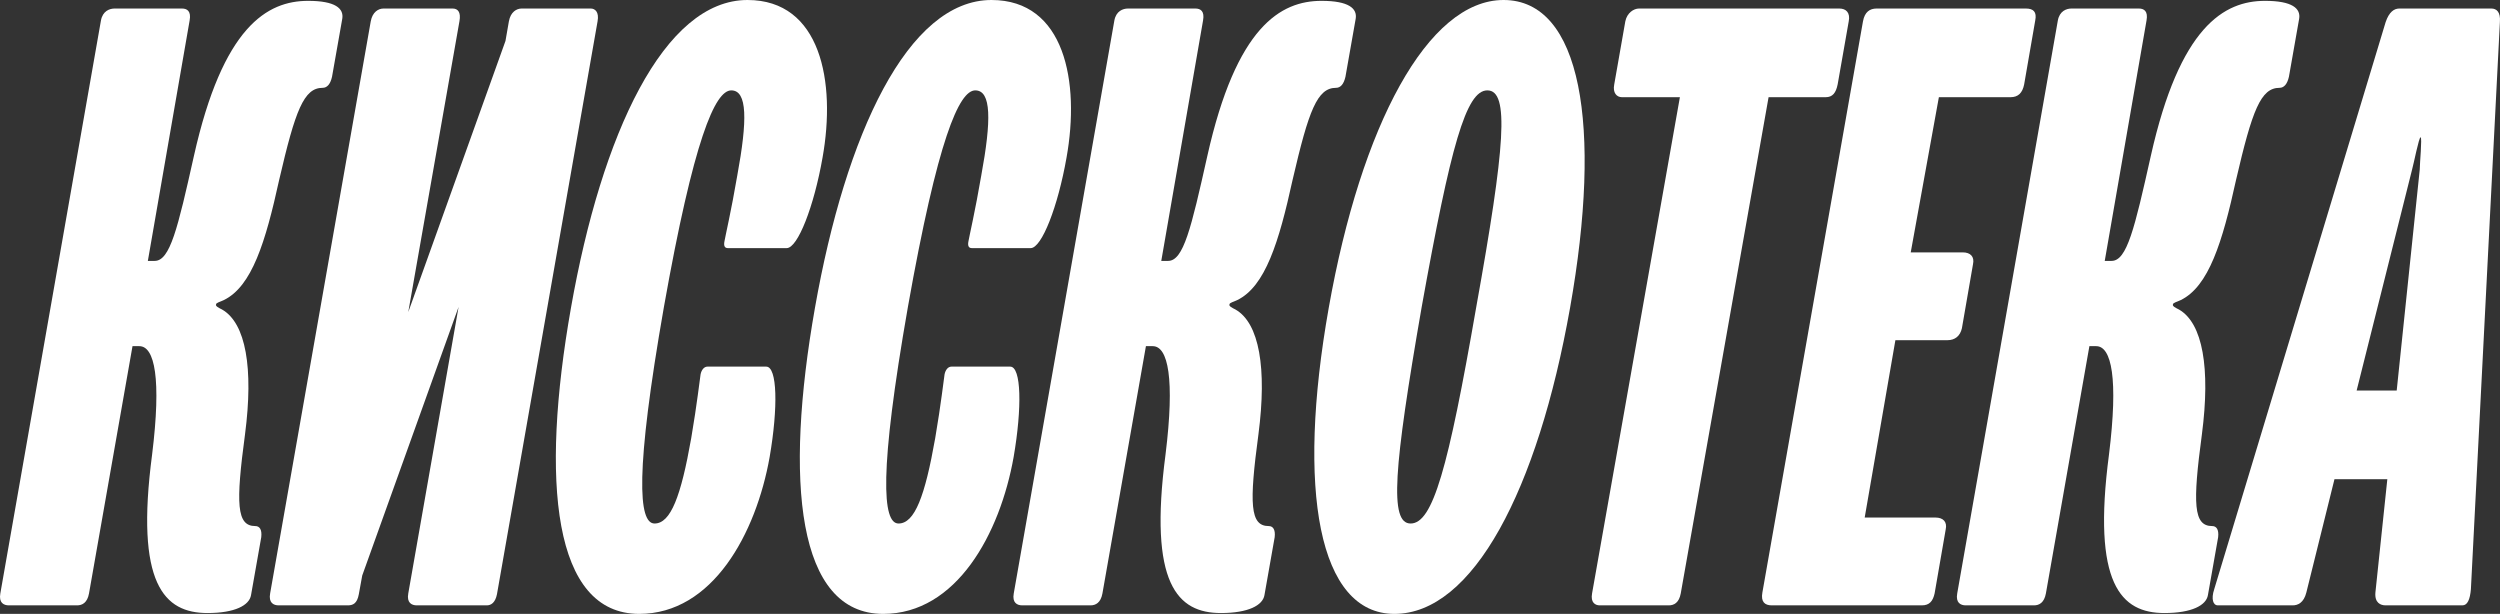
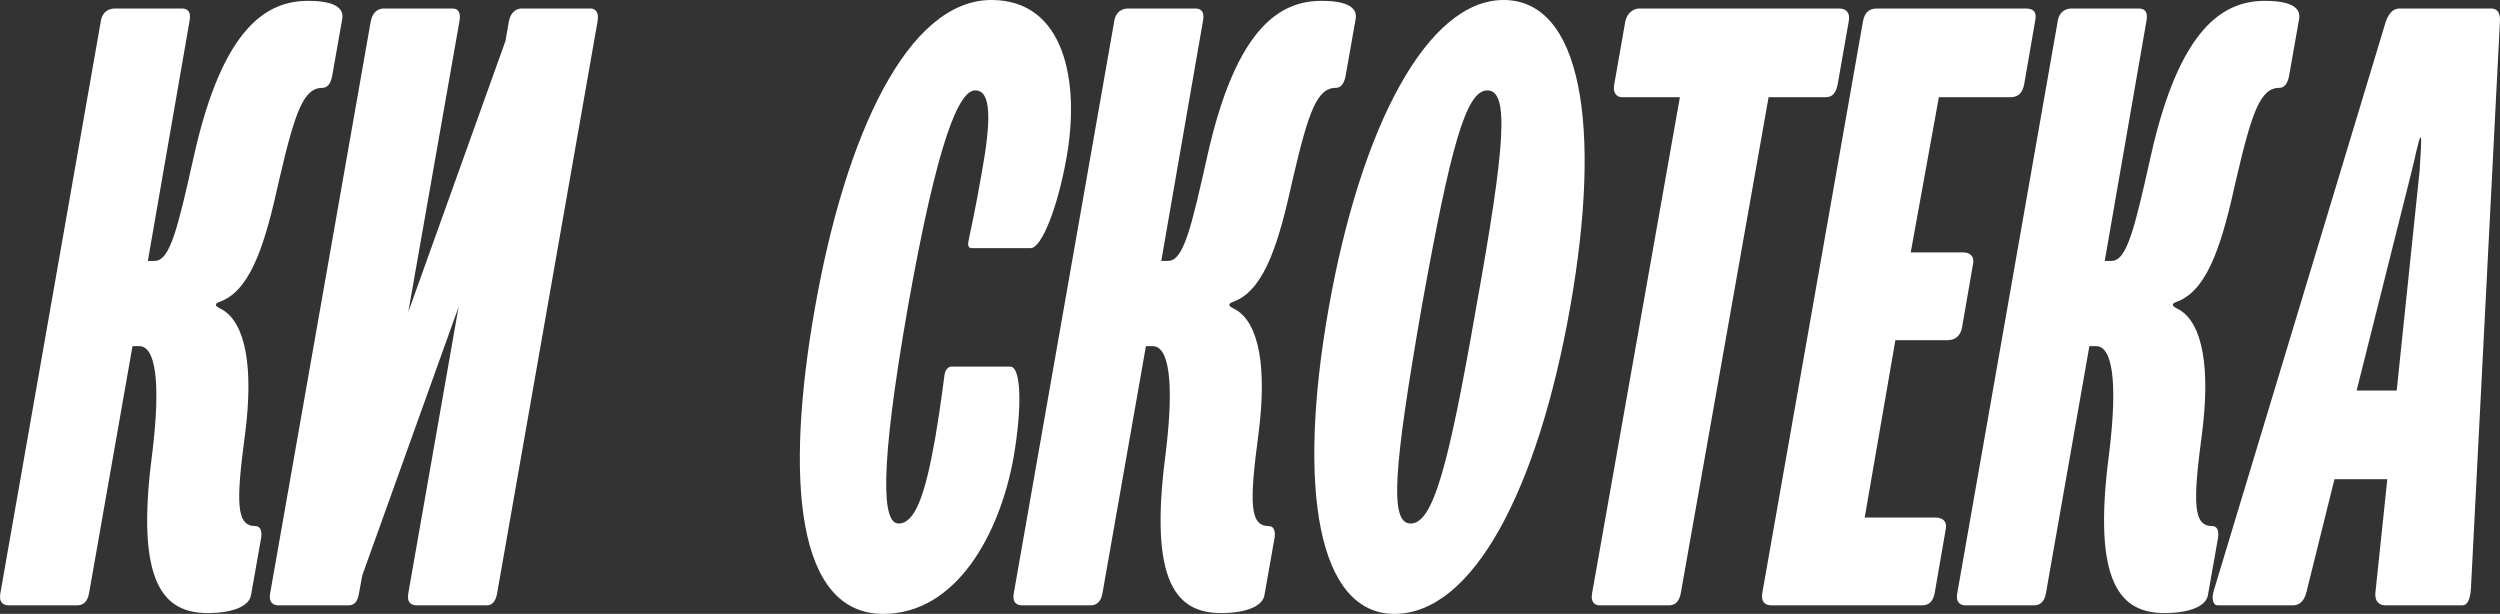
<svg xmlns="http://www.w3.org/2000/svg" width="1800" height="442" viewBox="0 0 1800 442" fill="none">
  <rect x="0" y="0" width="1800" height="442" fill="#333333" stroke="none" />
  <path d="M82.51 6.139H131.012C134.695 6.139 137.765 7.981 136.537 14.733L106.454 187.85H111.365C122.416 187.85 127.942 164.522 139.607 112.342C160.481 19.031 192.406 0.614 221.876 0.614C241.522 0.614 247.662 6.139 246.434 13.506L239.066 55.25C237.838 60.775 235.383 63.23 232.313 63.23C218.806 63.23 212.667 79.192 201.002 129.531C191.178 174.344 181.355 206.267 161.095 216.089C158.639 217.317 155.569 217.931 155.569 219.158C154.956 220.386 157.411 221.614 159.867 222.842C177.058 232.664 182.583 265.2 176.444 312.469C169.69 362.808 170.304 378.769 183.811 378.769C186.881 378.769 188.723 381.225 188.109 386.75L180.741 428.494C179.513 435.861 169.076 441.386 149.43 441.386C118.119 441.386 97.245 420.514 109.523 327.203C116.277 272.567 111.365 249.239 100.314 249.239H95.403L64.091 427.267C62.864 434.019 59.18 435.861 55.496 435.861H6.38C2.697 435.861 -0.987 434.019 0.241 427.267L72.687 14.733C73.915 7.981 78.826 6.139 82.51 6.139Z" fill="white" />
  <path d="M276.153 6.139H325.882C329.566 6.139 332.022 8.594 330.794 15.347L293.957 224.683L363.947 29.467L366.403 15.347C367.631 8.594 371.928 6.139 375.612 6.139H425.342C428.411 6.139 431.481 8.594 430.253 15.347L357.808 427.881C356.58 434.019 353.51 435.861 350.44 435.861H300.097C296.413 435.861 292.729 434.019 293.957 427.267L330.18 221L260.804 414.375L258.348 427.881C257.12 434.633 254.05 435.861 250.367 435.861H200.637C196.953 435.861 193.27 434.019 194.498 427.267L266.943 15.347C268.171 8.594 272.469 6.139 276.153 6.139Z" fill="white" />
-   <path d="M538.188 0C590.988 0 602.039 58.933 592.215 113.569C586.076 148.561 574.411 178.642 566.43 178.642H524.067C521.611 178.642 520.998 176.8 521.612 173.731C522.225 170.047 526.523 151.631 530.821 126.461C538.188 86.558 538.188 65.072 526.523 65.072C514.858 65.072 499.509 100.064 478.021 221C457.147 340.094 459.603 376.928 471.268 376.928C482.933 376.928 490.3 357.283 497.668 315.539C501.965 290.369 503.807 273.181 504.421 269.497C505.035 266.428 506.877 263.972 509.333 263.972H551.695C559.676 263.972 560.29 293.439 554.151 329.044C544.328 384.294 513.016 442 460.217 442C398.208 442 388.999 346.847 411.101 221.614C433.203 96.381 478.021 0 538.188 0Z" fill="white" />
  <path d="M713.858 0C766.658 0 777.709 58.933 767.886 113.569C761.746 148.561 750.081 178.642 742.1 178.642H699.738C697.282 178.642 696.668 176.8 697.282 173.731C697.896 170.047 702.193 151.631 706.491 126.461C713.858 86.558 713.858 65.072 702.193 65.072C690.528 65.072 675.18 100.064 653.692 221C632.817 340.094 635.273 376.928 646.938 376.928C658.603 376.928 665.971 357.283 673.338 315.539C677.636 290.369 679.477 273.181 680.091 269.497C680.705 266.428 682.547 263.972 685.003 263.972H727.365C735.347 263.972 735.961 293.439 729.821 329.044C719.998 384.294 688.687 442 635.887 442C573.879 442 564.669 346.847 586.771 221.614C608.874 96.381 653.692 0 713.858 0Z" fill="white" />
  <path d="M812.172 6.139H860.673C864.357 6.139 867.427 7.981 866.199 14.733L836.116 187.85H841.027C852.078 187.85 857.604 164.522 869.269 112.342C890.143 19.031 922.068 0.614 951.538 0.614C971.184 0.614 977.323 6.139 976.095 13.506L968.728 55.25C967.5 60.775 965.044 63.23 961.975 63.23C948.468 63.23 942.328 79.192 930.663 129.531C920.84 174.344 911.017 206.267 890.757 216.089C888.301 217.317 885.231 217.931 885.231 219.158C884.617 220.386 887.073 221.614 889.529 222.842C906.719 232.664 912.245 265.2 906.105 312.469C899.352 362.808 899.966 378.769 913.473 378.769C916.543 378.769 918.384 381.225 917.771 386.75L910.403 428.494C909.175 435.861 898.738 441.386 879.092 441.386C847.78 441.386 826.906 420.514 839.185 327.203C845.939 272.567 841.027 249.239 829.976 249.239H825.064L793.753 427.267C792.525 434.019 788.842 435.861 785.158 435.861H736.042C732.358 435.861 728.675 434.019 729.903 427.267L802.348 14.733C803.576 7.981 808.488 6.139 812.172 6.139Z" fill="white" />
  <path d="M1070.89 65.072C1055.54 65.072 1044.49 104.975 1023.62 221C1003.36 337.639 1000.29 376.928 1015.64 376.928C1031.6 376.928 1042.65 337.639 1062.91 221C1083.79 104.975 1086.86 65.072 1070.89 65.072ZM1082.56 0C1138.43 0 1153.78 90.242 1130.45 221.614C1107.12 352.986 1060.46 442 1003.97 442C949.331 442 933.369 352.986 956.699 221.614C980.029 90.242 1027.92 0 1082.56 0Z" fill="white" />
  <path d="M1180.06 6.139H1324.33C1329.24 6.139 1332.31 9.208 1331.09 15.347L1323.11 60.775C1321.88 66.914 1319.42 69.983 1314.51 69.983H1273.38L1210.14 427.267C1208.91 434.019 1205.23 435.861 1201.54 435.861H1151.81C1148.74 435.861 1145.06 434.019 1146.29 427.267L1209.52 69.983H1167.78C1164.09 69.983 1161.02 66.914 1162.25 60.775L1170.23 15.347C1171.46 9.208 1176.37 6.139 1180.06 6.139Z" fill="white" />
  <path d="M1351.17 6.139H1458.61C1464.14 6.139 1466.6 8.594 1465.37 14.733L1457.39 60.775C1456.16 66.914 1453.09 69.983 1447.56 69.983H1395.99L1375.73 181.711H1413.18C1418.71 181.711 1421.78 184.781 1420.55 190.306L1412.57 236.347C1411.34 241.872 1407.66 244.942 1402.13 244.942H1364.68L1342.58 372.631H1393.54C1399.06 372.631 1402.13 375.7 1400.9 381.225L1392.92 427.267C1391.69 432.792 1389.24 435.861 1383.71 435.861H1275.66C1270.75 435.861 1267.68 433.406 1268.91 426.653L1341.35 15.347C1342.58 8.594 1346.26 6.139 1351.17 6.139Z" fill="white" />
  <path d="M1491.47 6.139H1539.97C1543.66 6.139 1546.73 7.981 1545.5 14.733L1515.41 187.85H1520.33C1531.38 187.85 1536.9 164.522 1548.57 112.342C1569.44 19.031 1601.37 0.614 1630.84 0.614C1650.48 0.614 1656.62 6.139 1655.39 13.506L1648.03 55.25C1646.8 60.775 1644.34 63.23 1641.27 63.23C1627.77 63.23 1621.63 79.192 1609.96 129.531C1600.14 174.344 1590.32 206.267 1570.06 216.089C1567.6 217.317 1564.53 217.931 1564.53 219.158C1563.92 220.386 1566.37 221.614 1568.83 222.842C1586.02 232.664 1591.54 265.2 1585.4 312.469C1578.65 362.808 1579.26 378.769 1592.77 378.769C1595.84 378.769 1597.68 381.225 1597.07 386.75L1589.7 428.494C1588.47 435.861 1578.04 441.386 1558.39 441.386C1527.08 441.386 1506.21 420.514 1518.48 327.203C1525.24 272.567 1520.33 249.239 1509.27 249.239H1504.36L1473.05 427.267C1471.82 434.019 1468.14 435.861 1464.46 435.861H1415.34C1411.66 435.861 1407.97 434.019 1409.2 427.267L1481.65 14.733C1482.88 7.981 1487.79 6.139 1491.47 6.139Z" fill="white" />
  <path d="M1727.48 6.139H1793.78C1797.47 6.139 1800.54 8.594 1799.92 15.961L1779.05 424.197C1778.43 431.564 1776.59 435.861 1772.91 435.861H1717.65C1713.97 435.861 1709.67 434.019 1710.29 426.653L1718.88 345.006H1680.82L1660.56 426.653C1658.71 434.019 1654.42 435.861 1650.73 435.861H1596.7C1593.64 435.861 1591.79 431.564 1594.25 424.197L1717.65 15.961C1720.11 8.594 1723.79 6.139 1727.48 6.139ZM1736.68 122.164L1696.78 281.161H1725.63L1742.21 122.164C1742.21 117.867 1744.05 98.836 1742.82 98.836C1741.6 98.836 1737.91 117.867 1736.68 122.164Z" fill="white" />
</svg>